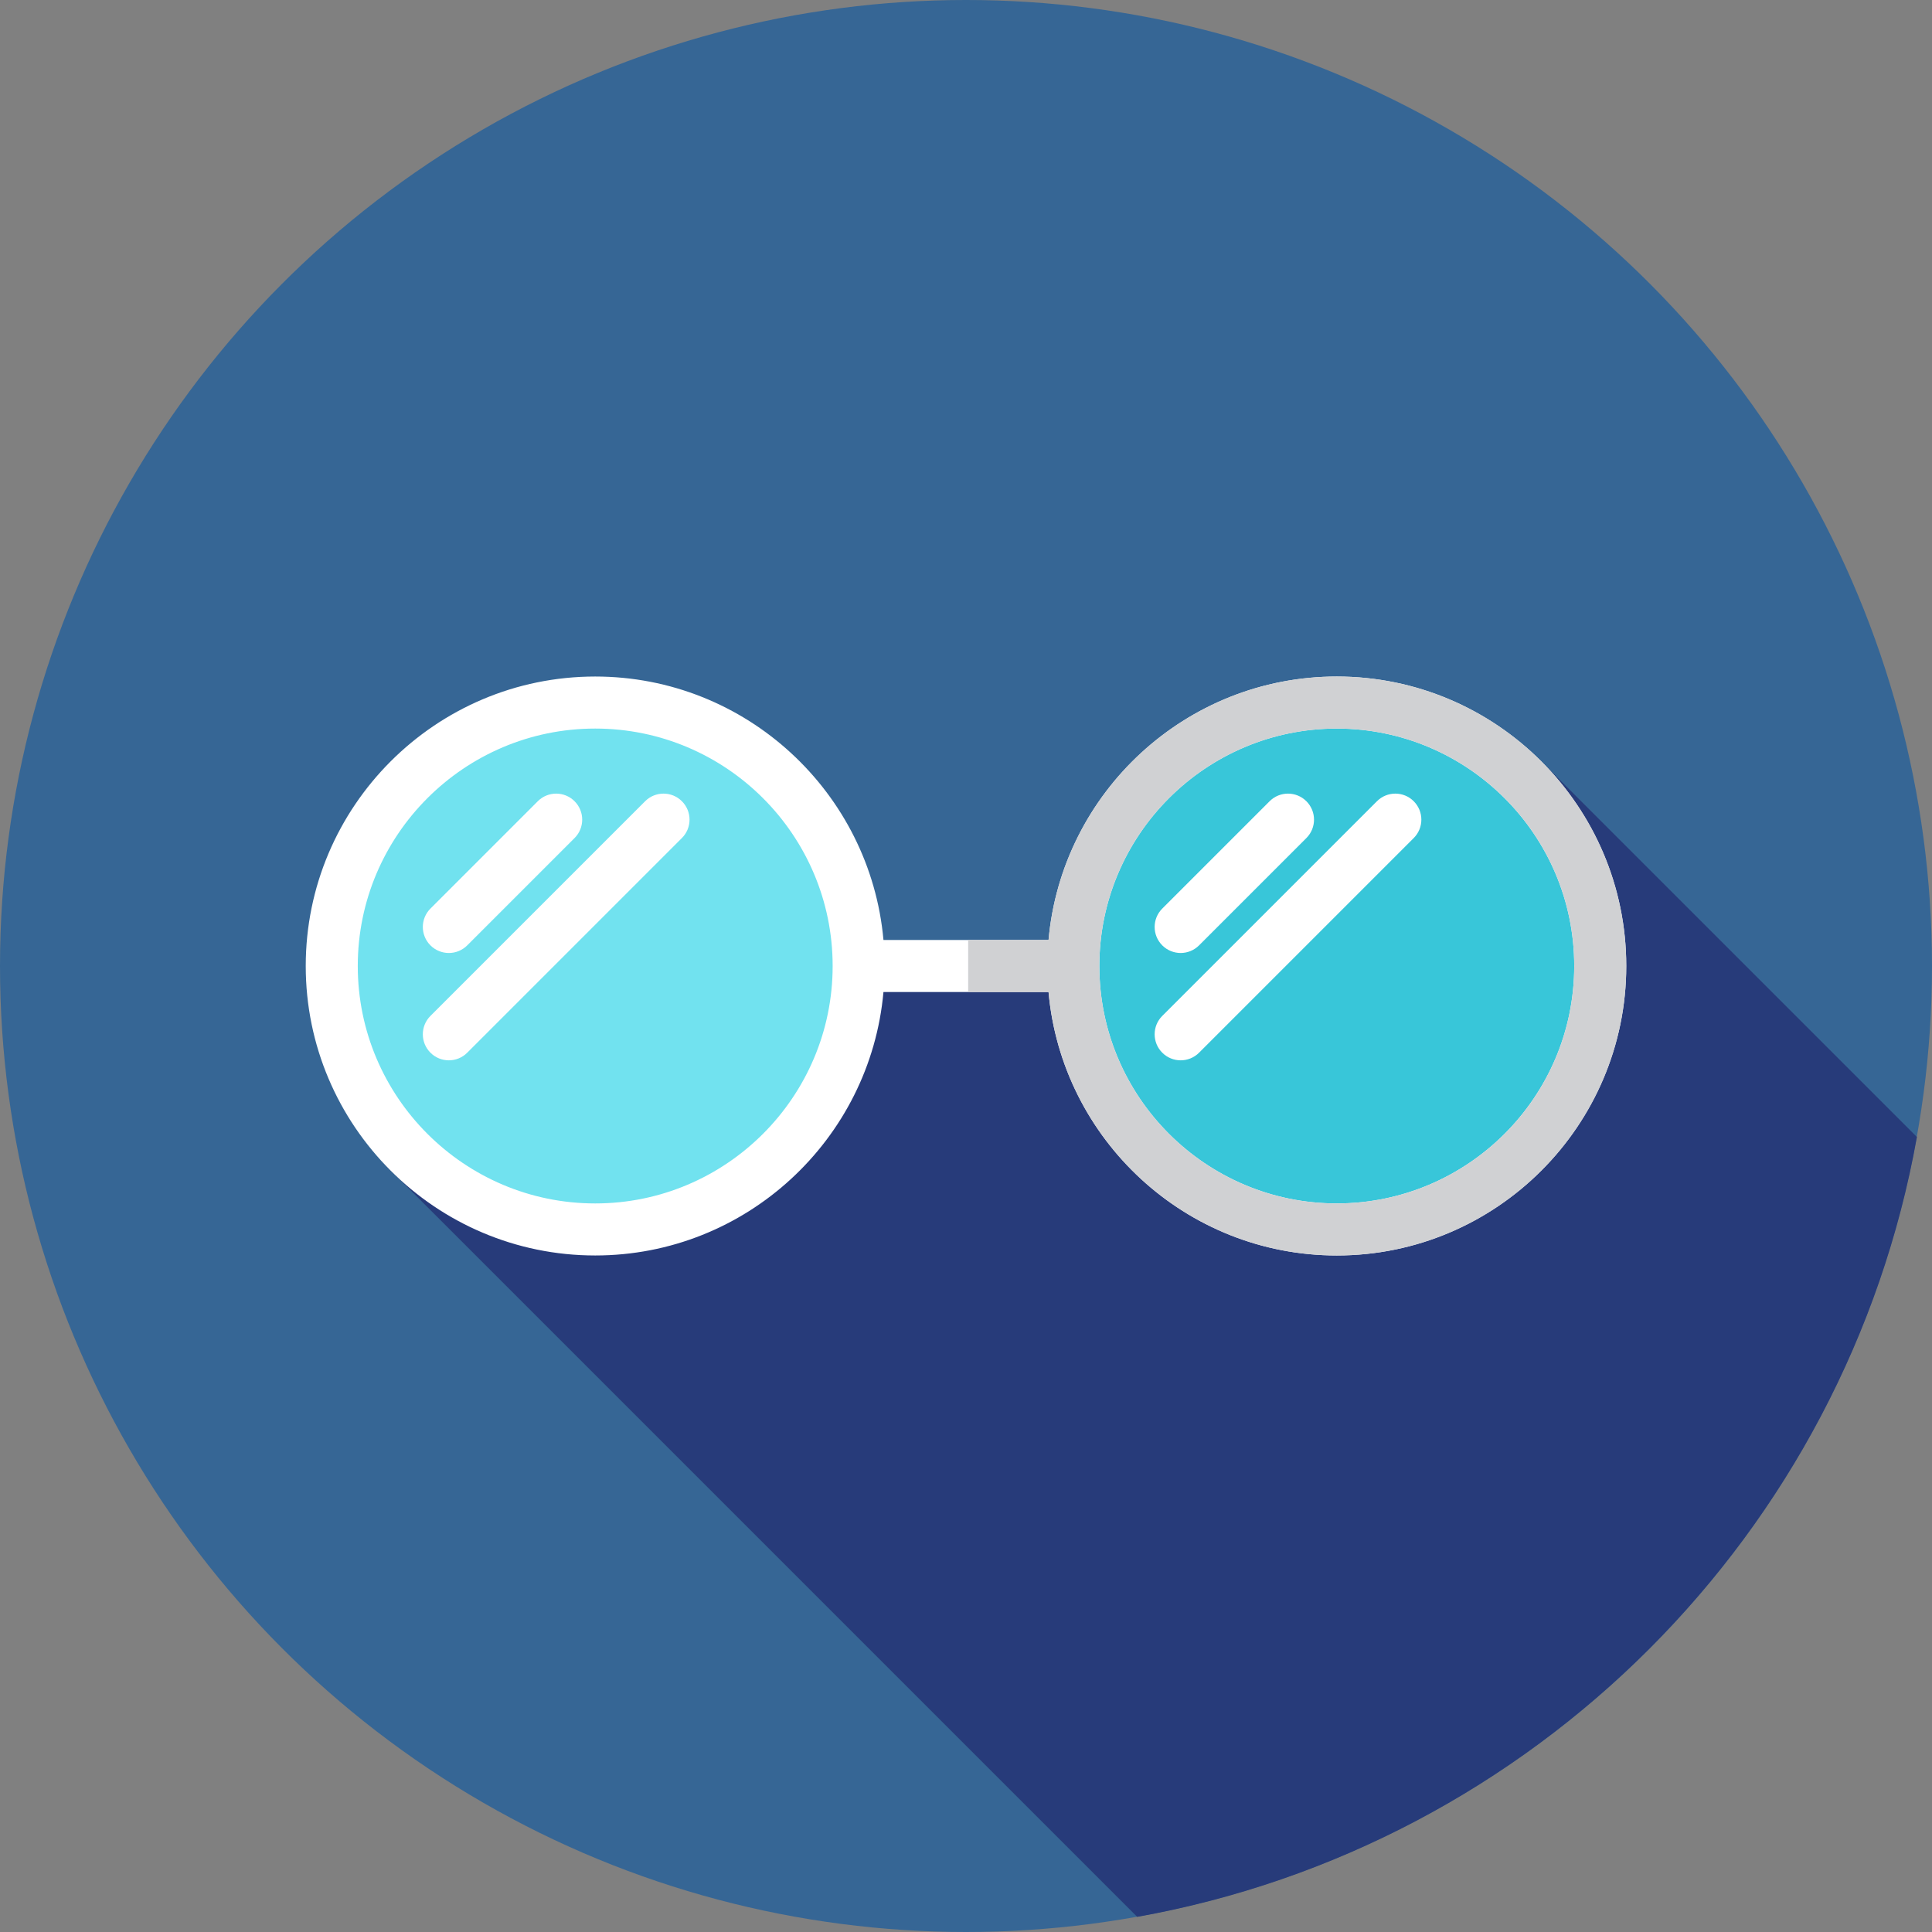
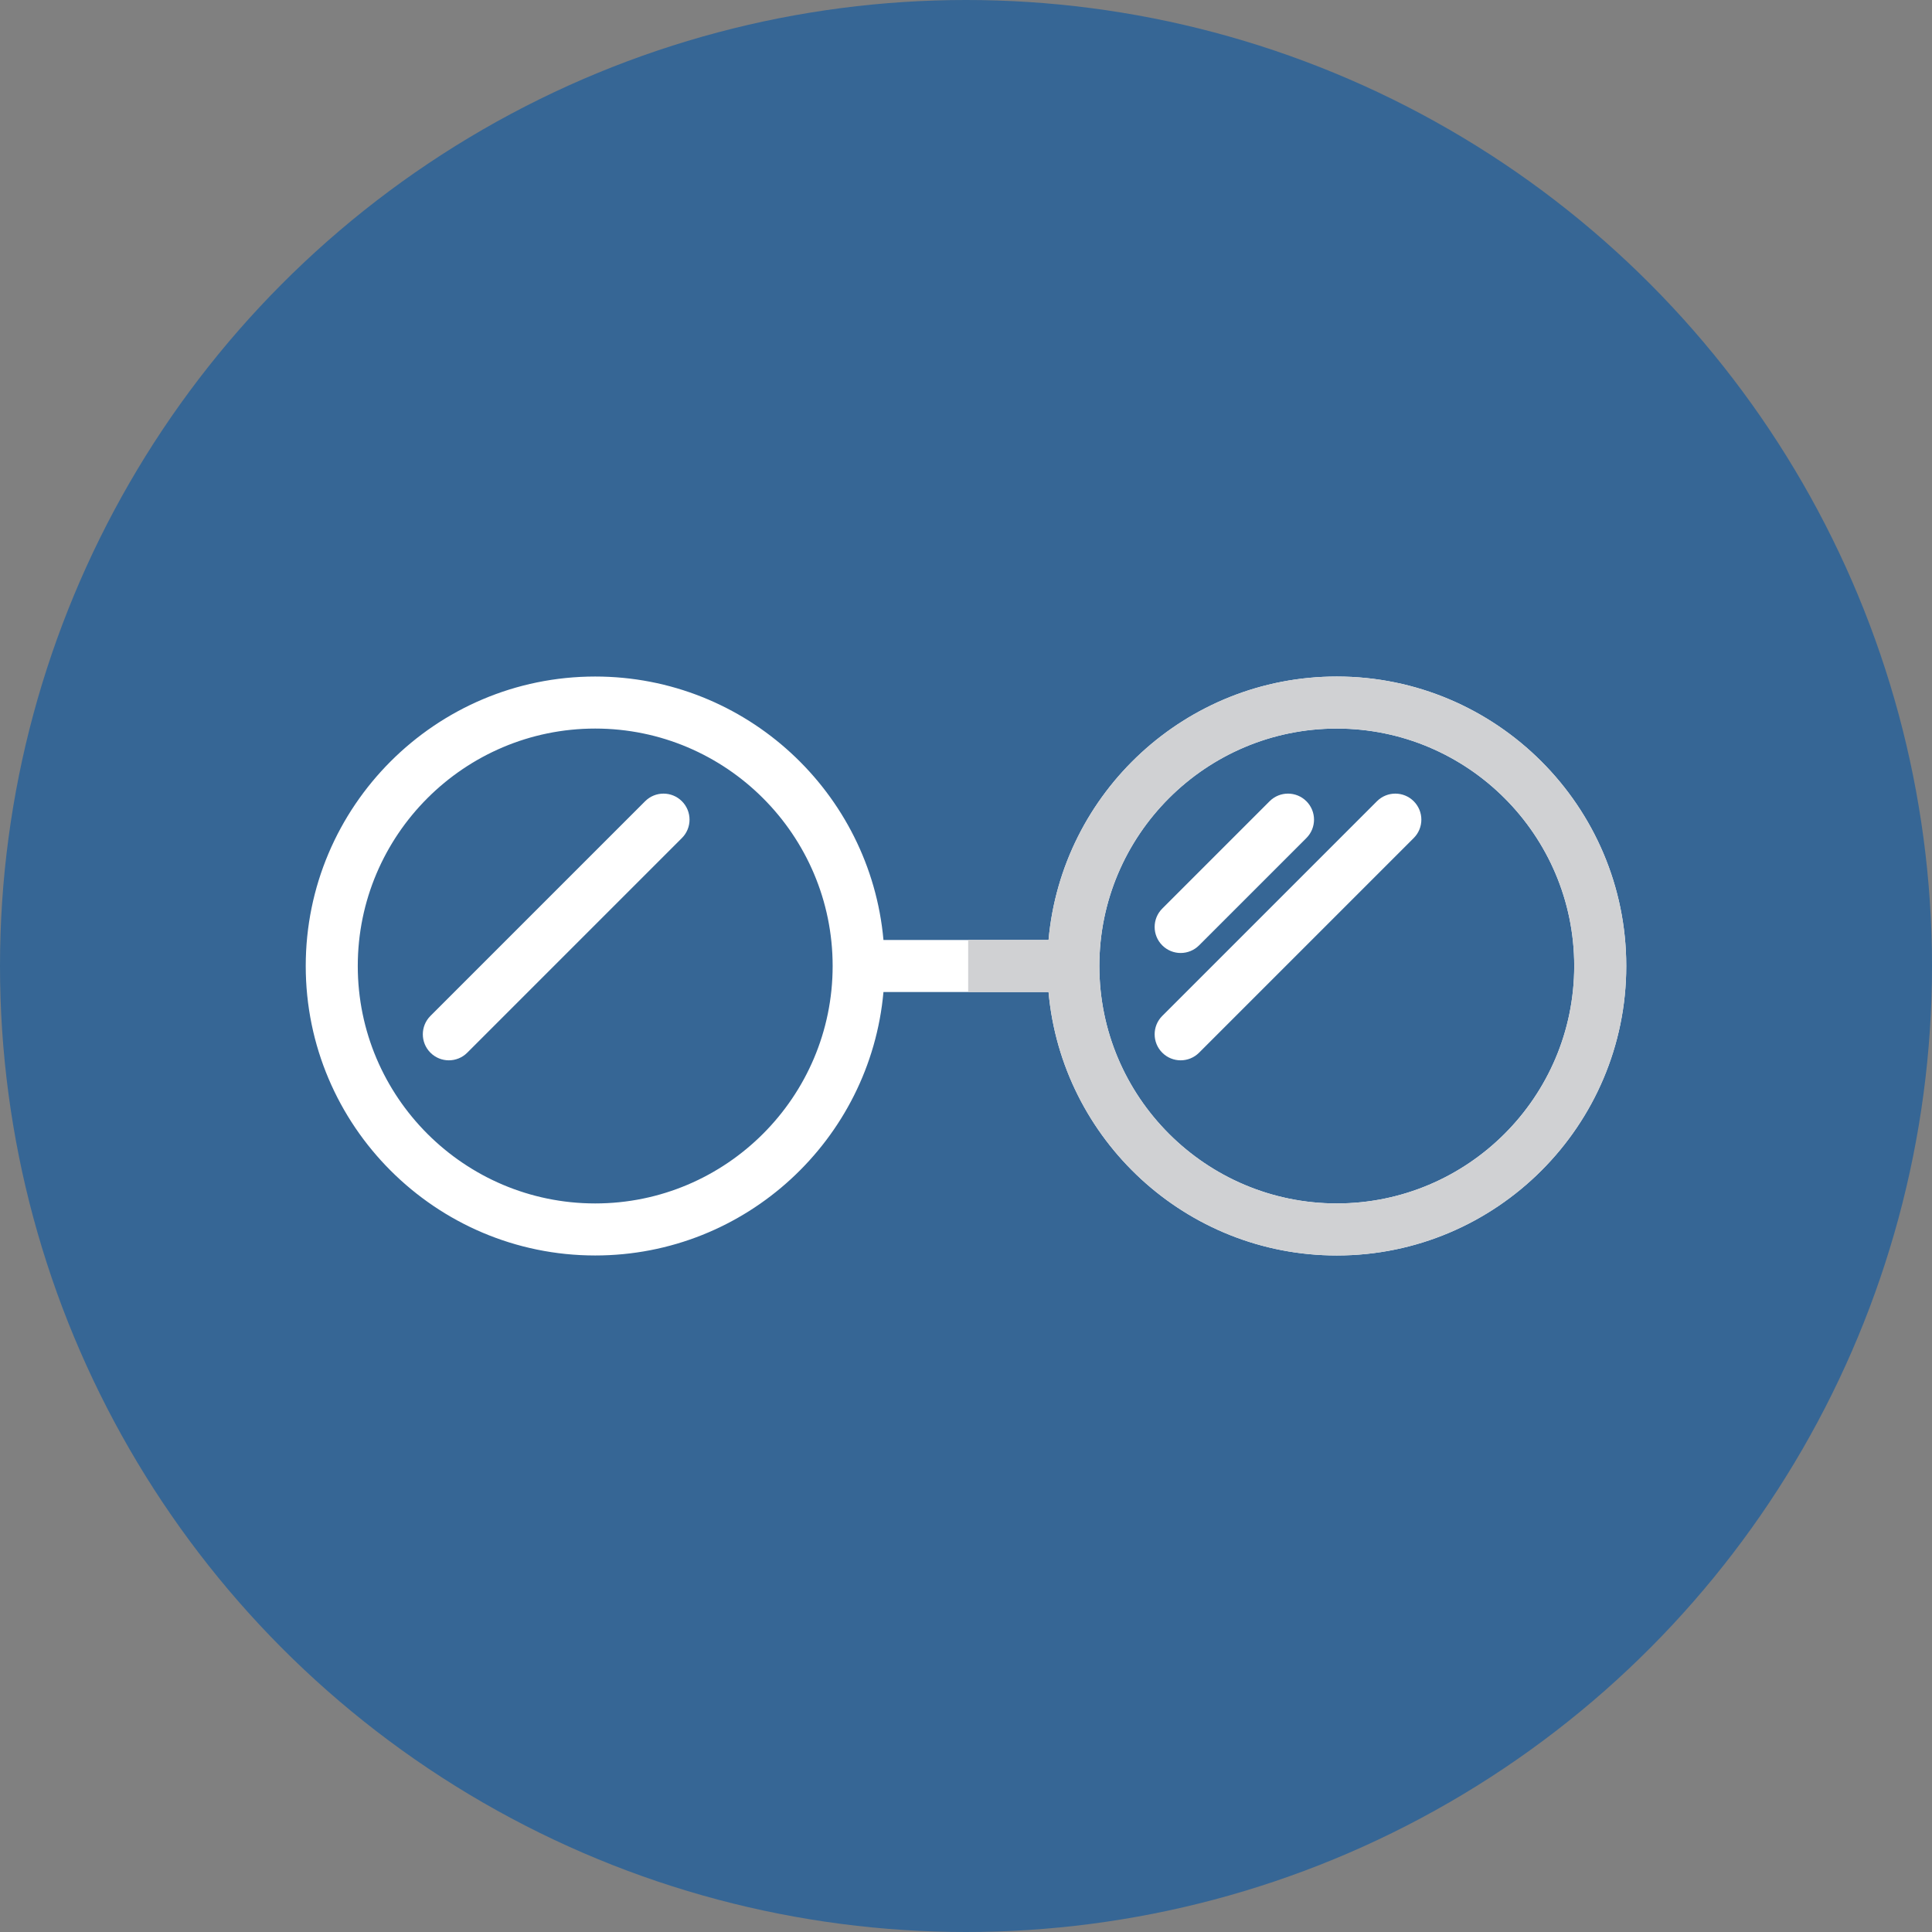
<svg xmlns="http://www.w3.org/2000/svg" height="800px" width="800px" version="1.1" id="Layer_1" viewBox="0 0 512 512" xml:space="preserve">
  <rect x="0" y="0" width="512" height="512" fill="#808080" stroke="none" />
  <circle style="fill:#366695;" cx="256" cy="256" r="256" />
-   <path style="fill:#273B7A;" d="M508.002,301.315l-99.168-99.168l-102.841,50.405L207.588,256l-105.819,52.388L301.371,507.99   C406.407,489.205,489.239,406.357,508.002,301.315z" />
-   <circle style="fill:#71E2EF;" cx="157.737" cy="256" r="69.818" />
-   <circle style="fill:#38C6D9;" cx="354.263" cy="256" r="69.818" />
  <path style="fill:#FFFFFF;" d="M354.263,179.286c-39.974,0-72.888,30.739-76.388,69.818h-43.748   c-3.5-39.079-36.414-69.818-76.388-69.818c-42.301,0-76.716,34.414-76.716,76.714s34.414,76.714,76.714,76.714   c39.974,0,72.888-30.739,76.388-69.818h43.748c3.5,39.079,36.414,69.818,76.388,69.818c42.299,0,76.714-34.414,76.714-76.714   S396.562,179.286,354.263,179.286z M157.737,318.923c-34.695,0-62.923-28.227-62.923-62.923s28.227-62.923,62.923-62.923   S220.66,221.305,220.66,256S192.433,318.923,157.737,318.923z M354.263,318.923c-34.695,0-62.923-28.227-62.923-62.923   s28.227-62.923,62.923-62.923s62.923,28.227,62.923,62.923S388.958,318.923,354.263,318.923z" />
  <path style="fill:#D0D1D3;" d="M354.263,179.286c-39.974,0-72.888,30.739-76.388,69.818h-21.299v13.791h21.299   c3.5,39.079,36.414,69.818,76.388,69.818c42.299,0,76.714-34.414,76.714-76.714S396.562,179.286,354.263,179.286z M354.263,318.923   c-34.695,0-62.923-28.227-62.923-62.923s28.227-62.923,62.923-62.923s62.923,28.227,62.923,62.923S388.958,318.923,354.263,318.923z   " />
  <g>
-     <path style="fill:#FFFFFF;" d="M118.949,252.552c-1.764,0-3.531-0.674-4.875-2.02c-2.694-2.693-2.694-7.059,0-9.75l28.444-28.444    c2.691-2.694,7.061-2.694,9.75,0c2.694,2.693,2.694,7.059,0,9.75l-28.444,28.444C122.48,251.878,120.713,252.552,118.949,252.552z" />
    <path style="fill:#FFFFFF;" d="M118.949,280.997c-1.764,0-3.531-0.674-4.875-2.02c-2.694-2.693-2.694-7.059,0-9.75l56.889-56.889    c2.691-2.694,7.061-2.694,9.75,0c2.694,2.693,2.694,7.059,0,9.75l-56.889,56.889C122.48,280.323,120.713,280.997,118.949,280.997z" />
    <path style="fill:#FFFFFF;" d="M312.889,252.552c-1.764,0-3.531-0.674-4.875-2.02c-2.694-2.693-2.694-7.059,0-9.75l28.444-28.444    c2.691-2.694,7.061-2.694,9.75,0c2.694,2.693,2.694,7.059,0,9.75l-28.444,28.444C316.419,251.878,314.652,252.552,312.889,252.552z    " />
    <path style="fill:#FFFFFF;" d="M312.889,280.997c-1.764,0-3.531-0.674-4.875-2.02c-2.694-2.693-2.694-7.059,0-9.75l56.889-56.889    c2.691-2.694,7.061-2.694,9.75,0c2.694,2.693,2.694,7.059,0,9.75l-56.889,56.889C316.419,280.323,314.652,280.997,312.889,280.997z    " />
  </g>
</svg>